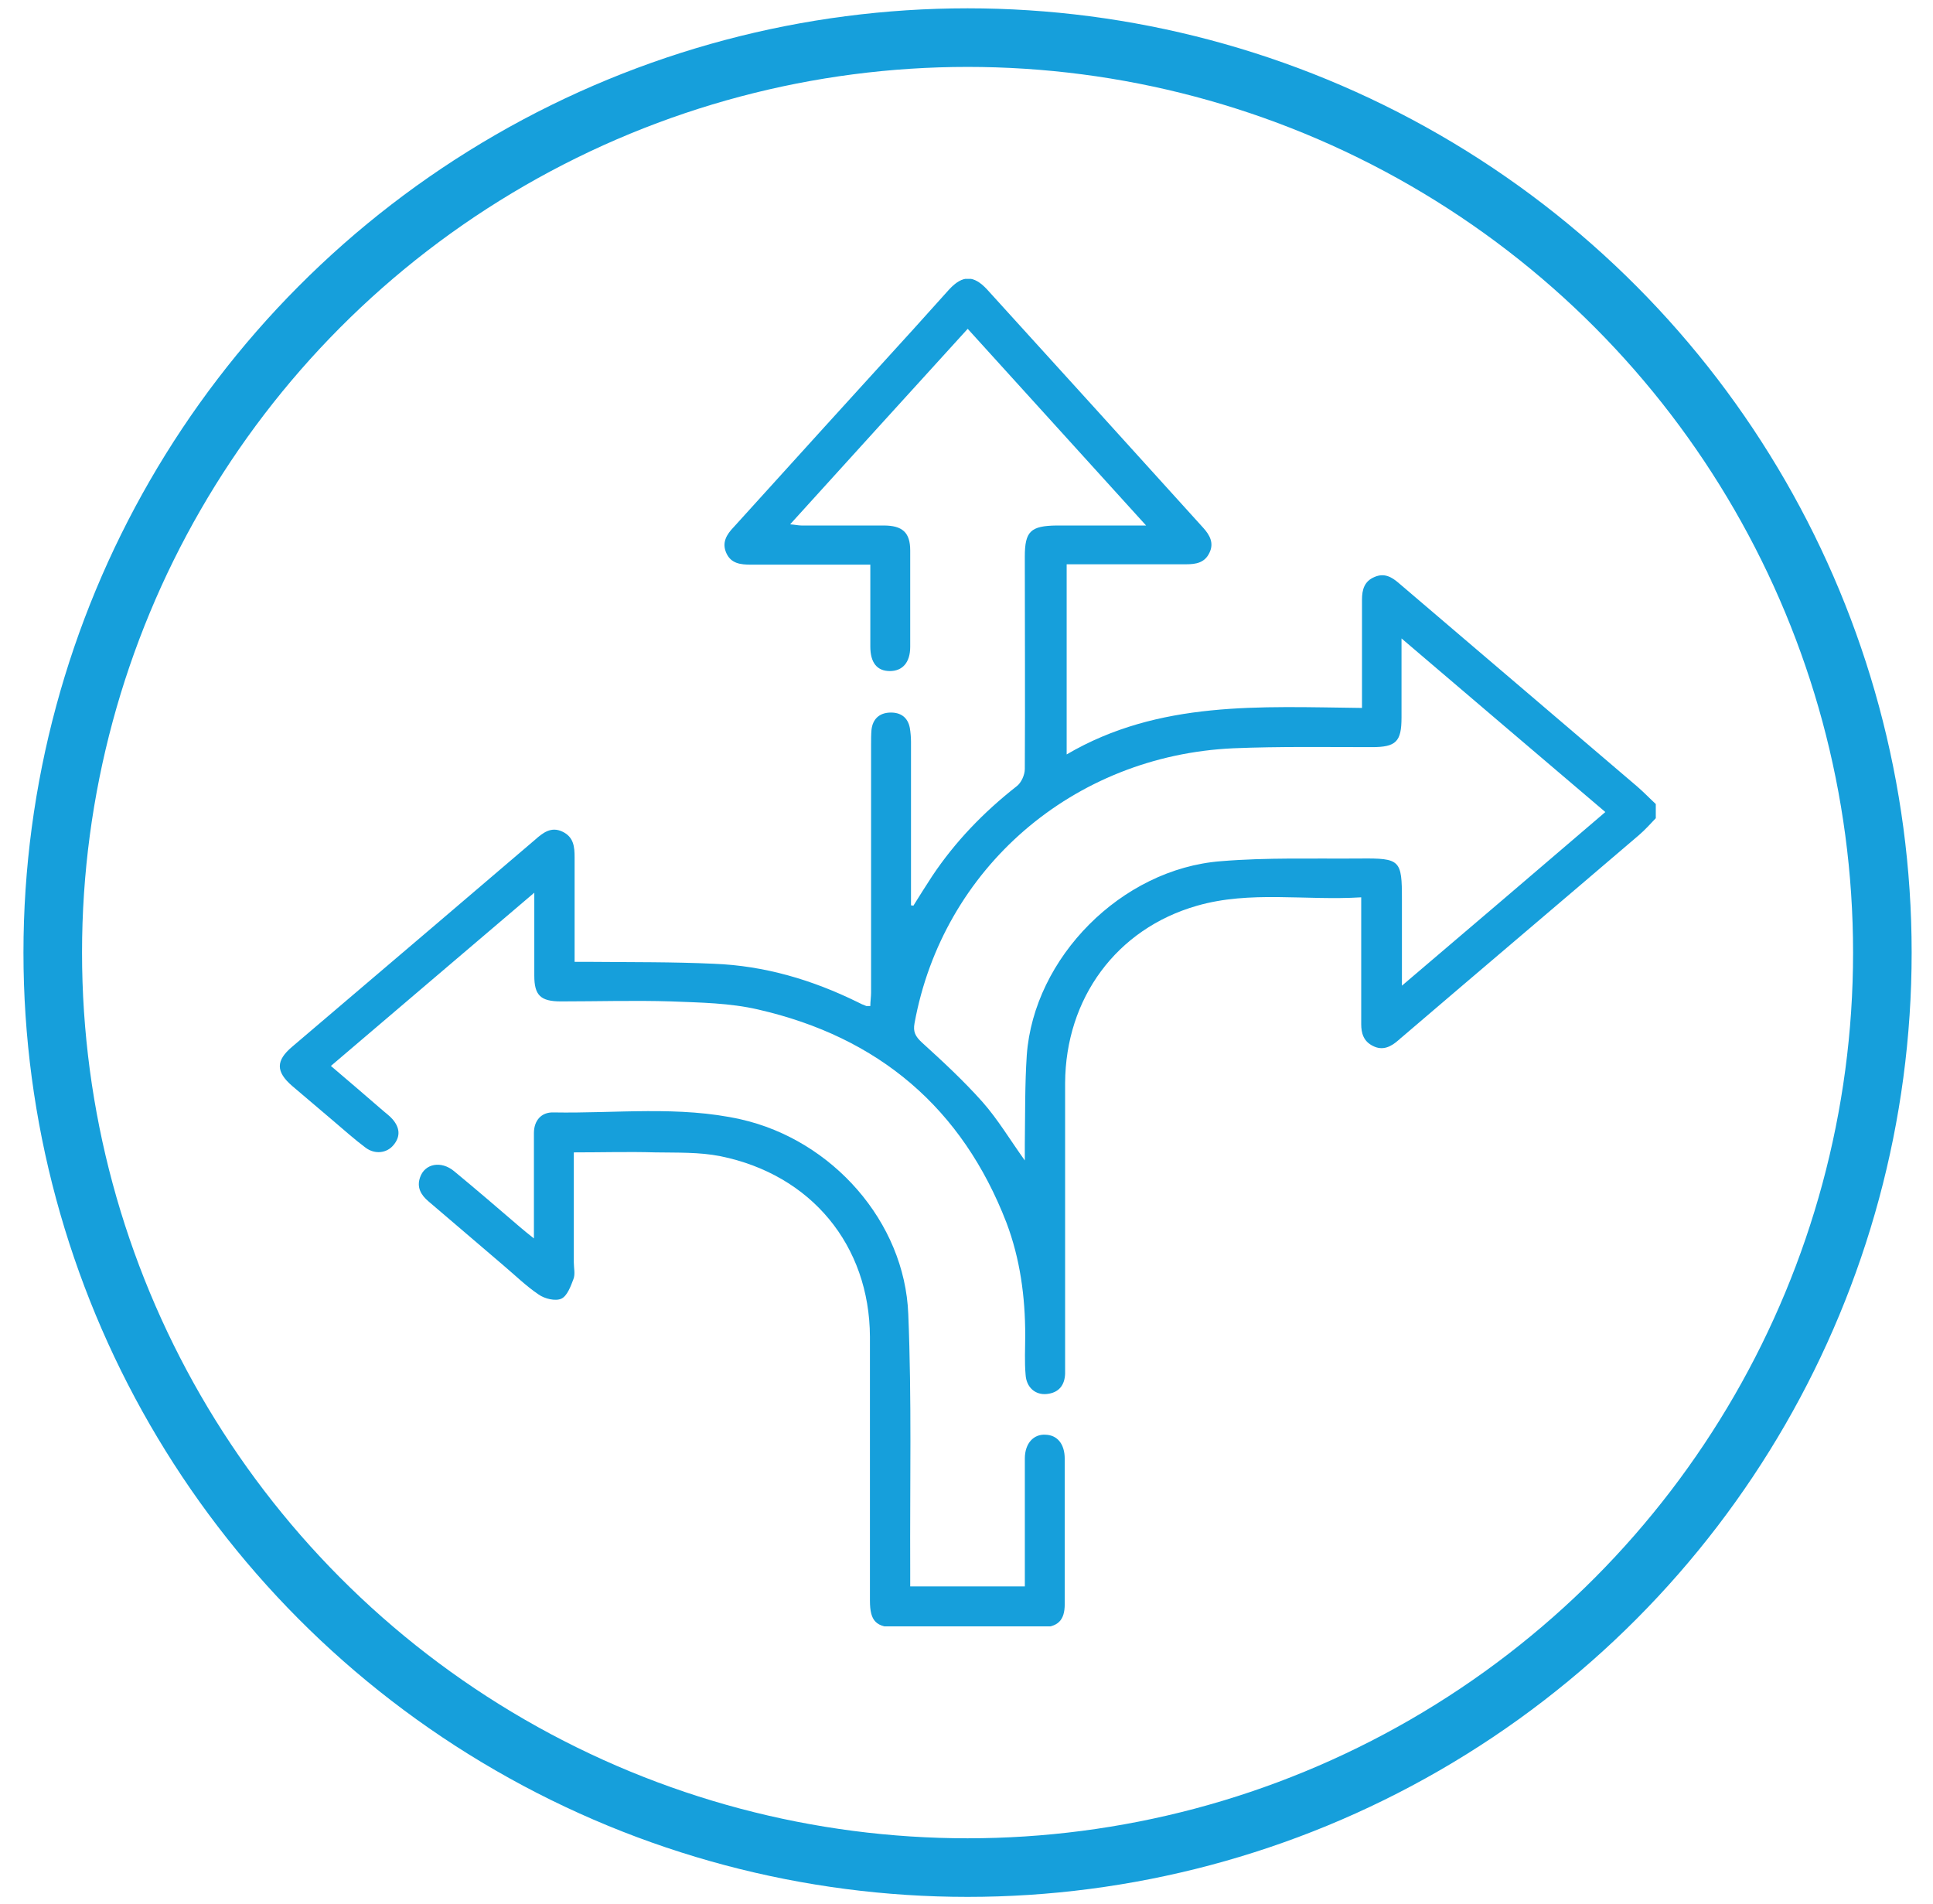
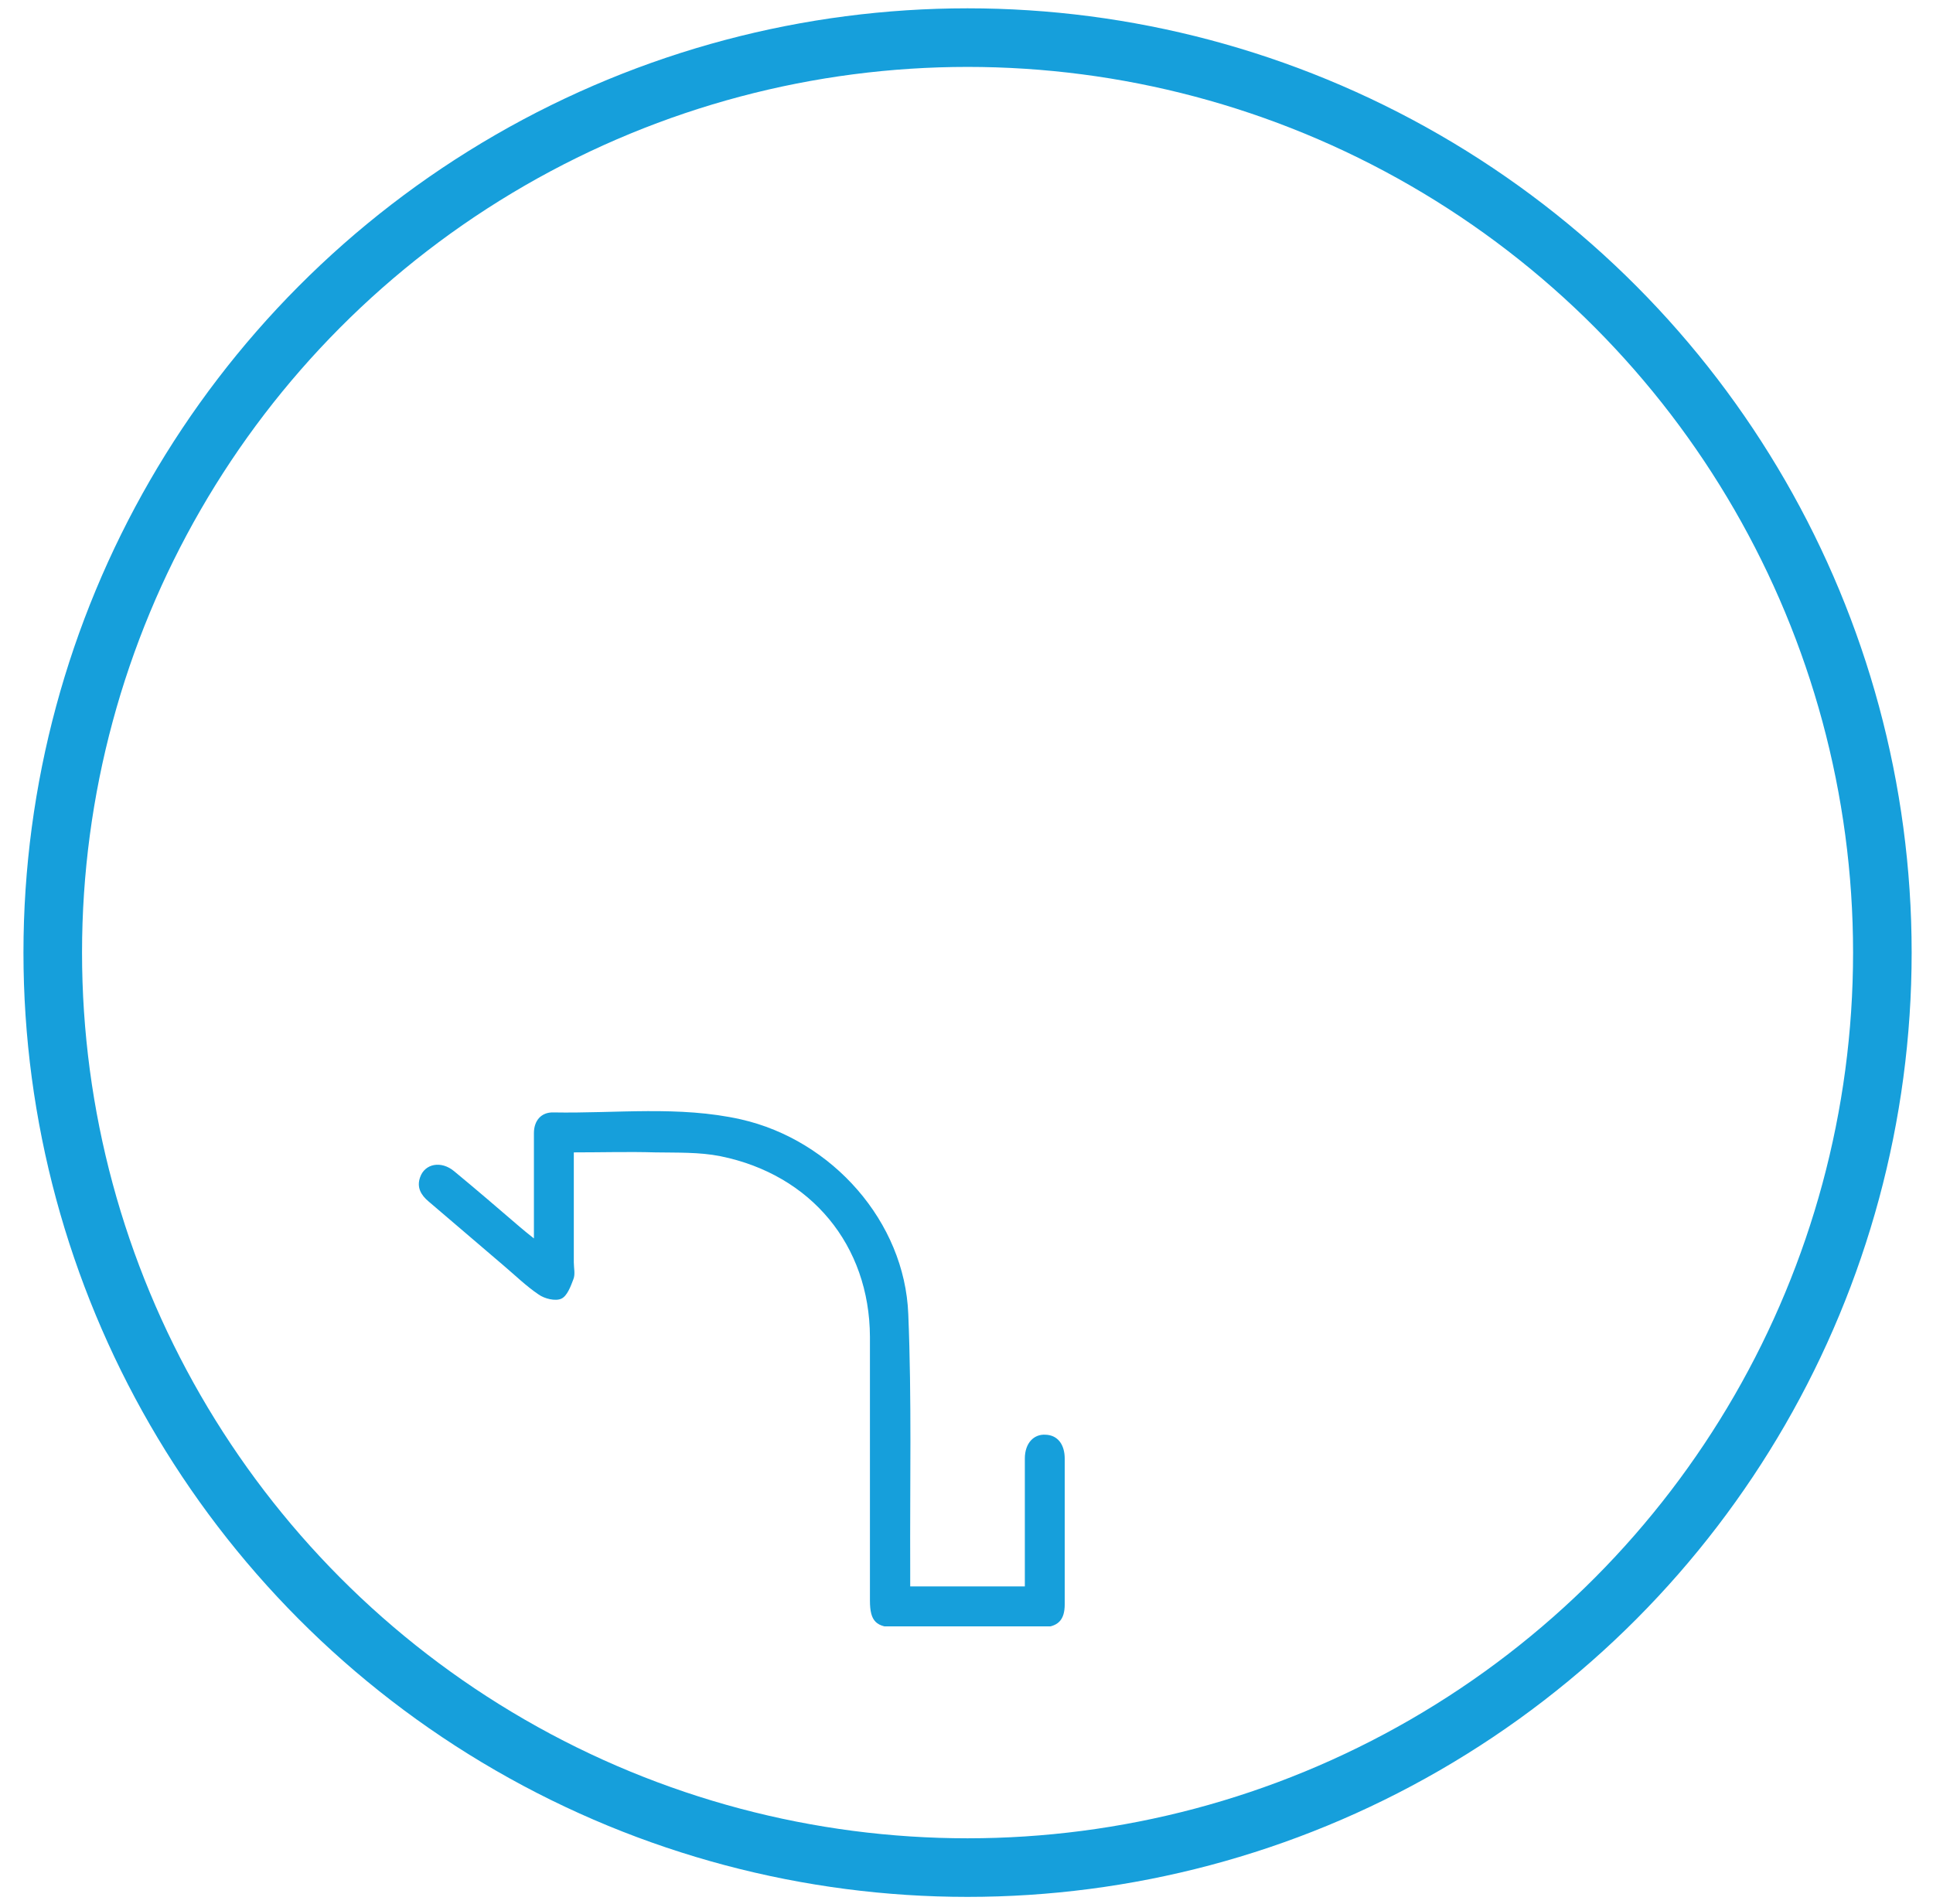
<svg xmlns="http://www.w3.org/2000/svg" width="66" height="65" viewBox="0 0 66 65" fill="none">
  <circle cx="33.036" cy="32.519" r="31.235" stroke="#169FDB" stroke-width="2" />
  <g clip-path="url(#clip0_827_3879)">
-     <path d="M56.535 27.931C56.348 28.127 56.174 28.324 55.96 28.508C53.262 30.815 50.551 33.11 47.853 35.418C47.813 35.444 47.786 35.484 47.746 35.51C47.493 35.733 47.212 35.877 46.878 35.706C46.558 35.549 46.477 35.274 46.477 34.959C46.477 34.028 46.477 33.097 46.477 32.166C46.477 31.681 46.477 31.183 46.477 30.632C44.568 30.75 42.684 30.396 40.868 30.92C38.117 31.707 36.38 34.081 36.367 36.978C36.367 40.139 36.367 43.286 36.367 46.446C36.367 46.59 36.367 46.748 36.367 46.892C36.354 47.285 36.153 47.547 35.739 47.587C35.352 47.626 35.045 47.364 35.018 46.931C34.978 46.485 35.005 46.026 35.005 45.581C35.005 44.269 34.831 42.971 34.364 41.738C32.854 37.831 30.009 35.405 25.883 34.461C24.921 34.238 23.919 34.225 22.917 34.185C21.662 34.146 20.407 34.185 19.151 34.185C18.456 34.185 18.243 33.976 18.243 33.307C18.243 32.415 18.243 31.51 18.243 30.474C15.865 32.494 13.595 34.435 11.298 36.388C11.912 36.913 12.5 37.411 13.087 37.923C13.194 38.014 13.301 38.093 13.395 38.198C13.648 38.486 13.688 38.788 13.435 39.09C13.208 39.365 12.807 39.417 12.486 39.181C12.099 38.893 11.738 38.565 11.364 38.25C10.897 37.857 10.443 37.464 9.975 37.07C9.414 36.585 9.414 36.205 9.975 35.733C11.618 34.33 13.261 32.94 14.904 31.537C16.026 30.579 17.148 29.622 18.27 28.665C18.537 28.429 18.817 28.206 19.204 28.39C19.592 28.573 19.619 28.914 19.619 29.268C19.619 30.435 19.619 31.602 19.619 32.835C19.846 32.835 20.019 32.835 20.193 32.835C21.582 32.848 22.971 32.835 24.373 32.9C26.11 32.966 27.739 33.451 29.288 34.212C29.382 34.264 29.475 34.303 29.582 34.343C29.609 34.343 29.636 34.343 29.716 34.343C29.716 34.185 29.742 34.028 29.742 33.884C29.742 31.065 29.742 28.232 29.742 25.413C29.742 25.242 29.742 25.085 29.756 24.915C29.796 24.547 30.023 24.338 30.384 24.325C30.757 24.311 30.998 24.495 31.065 24.849C31.091 25.006 31.105 25.177 31.105 25.334C31.105 27.052 31.105 28.757 31.105 30.474V30.907C31.105 30.907 31.158 30.907 31.185 30.92C31.398 30.579 31.612 30.238 31.826 29.911C32.614 28.73 33.589 27.721 34.711 26.842C34.871 26.724 34.991 26.449 34.991 26.252C35.005 23.839 34.991 21.413 34.991 19.001C34.991 18.135 35.192 17.952 36.073 17.939C37.048 17.939 38.036 17.939 39.132 17.939C37.075 15.67 35.072 13.467 33.041 11.225C31.025 13.441 29.021 15.644 26.978 17.899C27.151 17.912 27.258 17.939 27.365 17.939C28.3 17.939 29.235 17.939 30.17 17.939C30.811 17.939 31.078 18.175 31.078 18.791C31.078 19.892 31.078 20.981 31.078 22.082C31.078 22.62 30.811 22.908 30.384 22.908C29.943 22.908 29.716 22.62 29.716 22.069C29.716 21.151 29.716 20.246 29.716 19.276C28.954 19.276 28.233 19.276 27.525 19.276C26.898 19.276 26.27 19.276 25.642 19.276C25.282 19.276 24.961 19.237 24.801 18.883C24.64 18.529 24.801 18.253 25.054 17.991C27.098 15.736 29.141 13.48 31.198 11.225C31.599 10.779 32.013 10.32 32.414 9.874C32.868 9.389 33.242 9.389 33.696 9.874C36.167 12.588 38.624 15.303 41.082 18.017C41.309 18.266 41.456 18.542 41.295 18.87C41.135 19.21 40.841 19.263 40.494 19.263C39.145 19.263 37.796 19.263 36.42 19.263V25.754C39.572 23.905 43.032 24.128 46.504 24.167C46.504 23.302 46.504 22.502 46.504 21.689C46.504 21.282 46.504 20.876 46.504 20.469C46.504 20.128 46.584 19.84 46.932 19.696C47.266 19.551 47.519 19.696 47.76 19.905C49.215 21.151 50.671 22.384 52.127 23.63C53.383 24.705 54.651 25.78 55.907 26.855C56.134 27.052 56.334 27.262 56.561 27.472V27.918L56.535 27.931ZM54.798 27.708C52.488 25.741 50.217 23.813 47.853 21.794C47.853 22.79 47.853 23.643 47.853 24.495C47.853 25.321 47.666 25.505 46.838 25.505C45.262 25.505 43.686 25.479 42.11 25.544C36.634 25.793 32.187 29.648 31.225 34.933C31.172 35.221 31.252 35.379 31.479 35.589C32.2 36.244 32.908 36.9 33.549 37.621C34.07 38.211 34.484 38.906 34.991 39.614C34.991 39.391 34.991 39.234 34.991 39.077C35.005 38.054 34.991 37.031 35.058 36.021C35.298 32.691 38.29 29.662 41.683 29.399C43.259 29.268 44.861 29.32 46.451 29.307C47.813 29.294 47.867 29.36 47.867 30.697C47.867 31.642 47.867 32.572 47.867 33.648C50.244 31.628 52.514 29.688 54.812 27.721L54.798 27.708Z" fill="#169FDB" />
    <path d="M19.592 39.299C19.592 40.597 19.592 41.843 19.592 43.089C19.592 43.285 19.646 43.495 19.579 43.666C19.485 43.915 19.365 44.243 19.165 44.334C18.964 44.426 18.59 44.334 18.39 44.19C17.963 43.902 17.589 43.535 17.201 43.207C16.347 42.472 15.492 41.751 14.637 41.017C14.37 40.794 14.223 40.532 14.343 40.191C14.504 39.719 15.064 39.614 15.505 39.981C16.267 40.61 17.014 41.253 17.762 41.895C17.883 42 18.016 42.105 18.23 42.276C18.23 41.502 18.23 40.833 18.23 40.165C18.23 39.666 18.23 39.168 18.23 38.683C18.23 38.25 18.484 37.962 18.898 37.975C21.035 38.014 23.185 37.739 25.295 38.211C28.421 38.919 30.891 41.712 31.012 44.859C31.132 47.757 31.065 50.655 31.078 53.553C31.078 53.75 31.078 53.933 31.078 54.156H34.992C34.992 53.395 34.992 52.648 34.992 51.901C34.992 51.193 34.992 50.484 34.992 49.789C34.992 49.265 35.299 48.95 35.7 48.977C36.1 48.99 36.354 49.291 36.354 49.803C36.354 51.455 36.354 53.107 36.354 54.759C36.354 55.323 36.114 55.546 35.539 55.559C33.897 55.559 32.267 55.559 30.624 55.559C29.916 55.559 29.703 55.349 29.703 54.641C29.703 51.638 29.703 48.636 29.703 45.633C29.689 42.512 27.699 40.099 24.601 39.47C23.879 39.325 23.118 39.352 22.37 39.339C21.475 39.312 20.567 39.339 19.592 39.339V39.299Z" fill="#169FDB" />
  </g>
  <defs>
    <clipPath id="clip0_827_3879">
      <rect width="47" height="46" fill="white" transform="translate(9.535 9.52)" />
    </clipPath>
  </defs>
</svg>